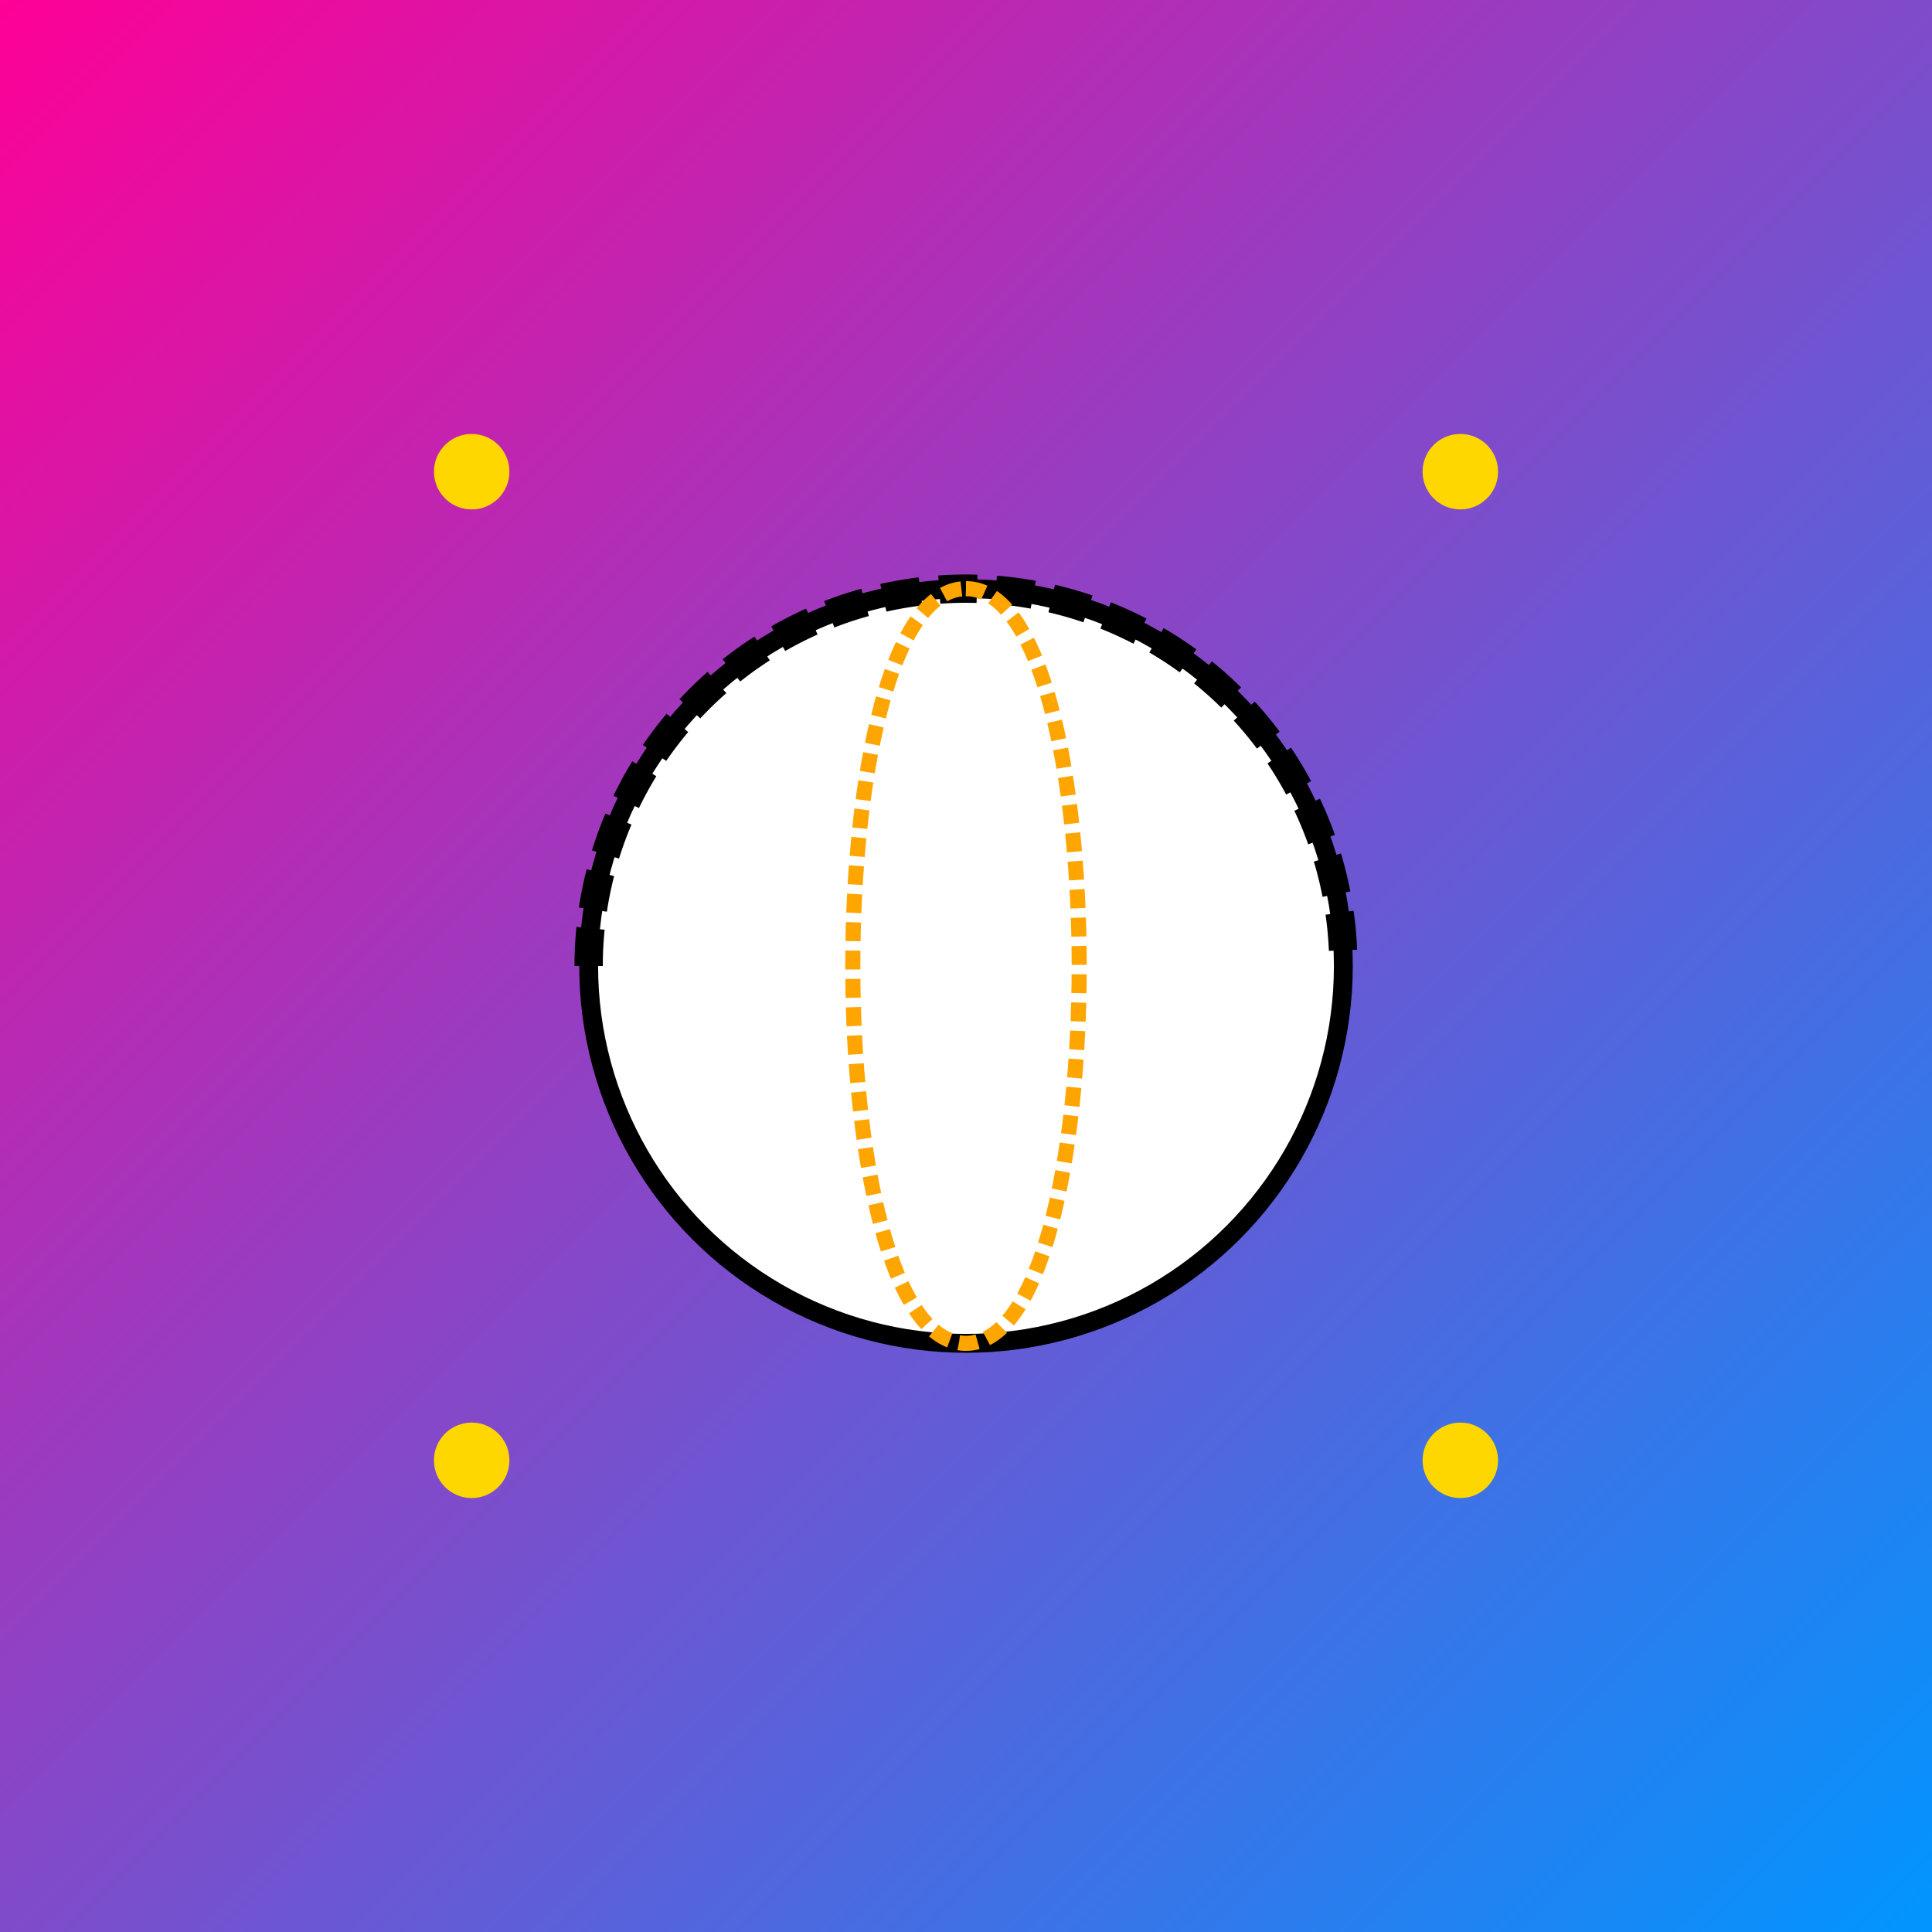
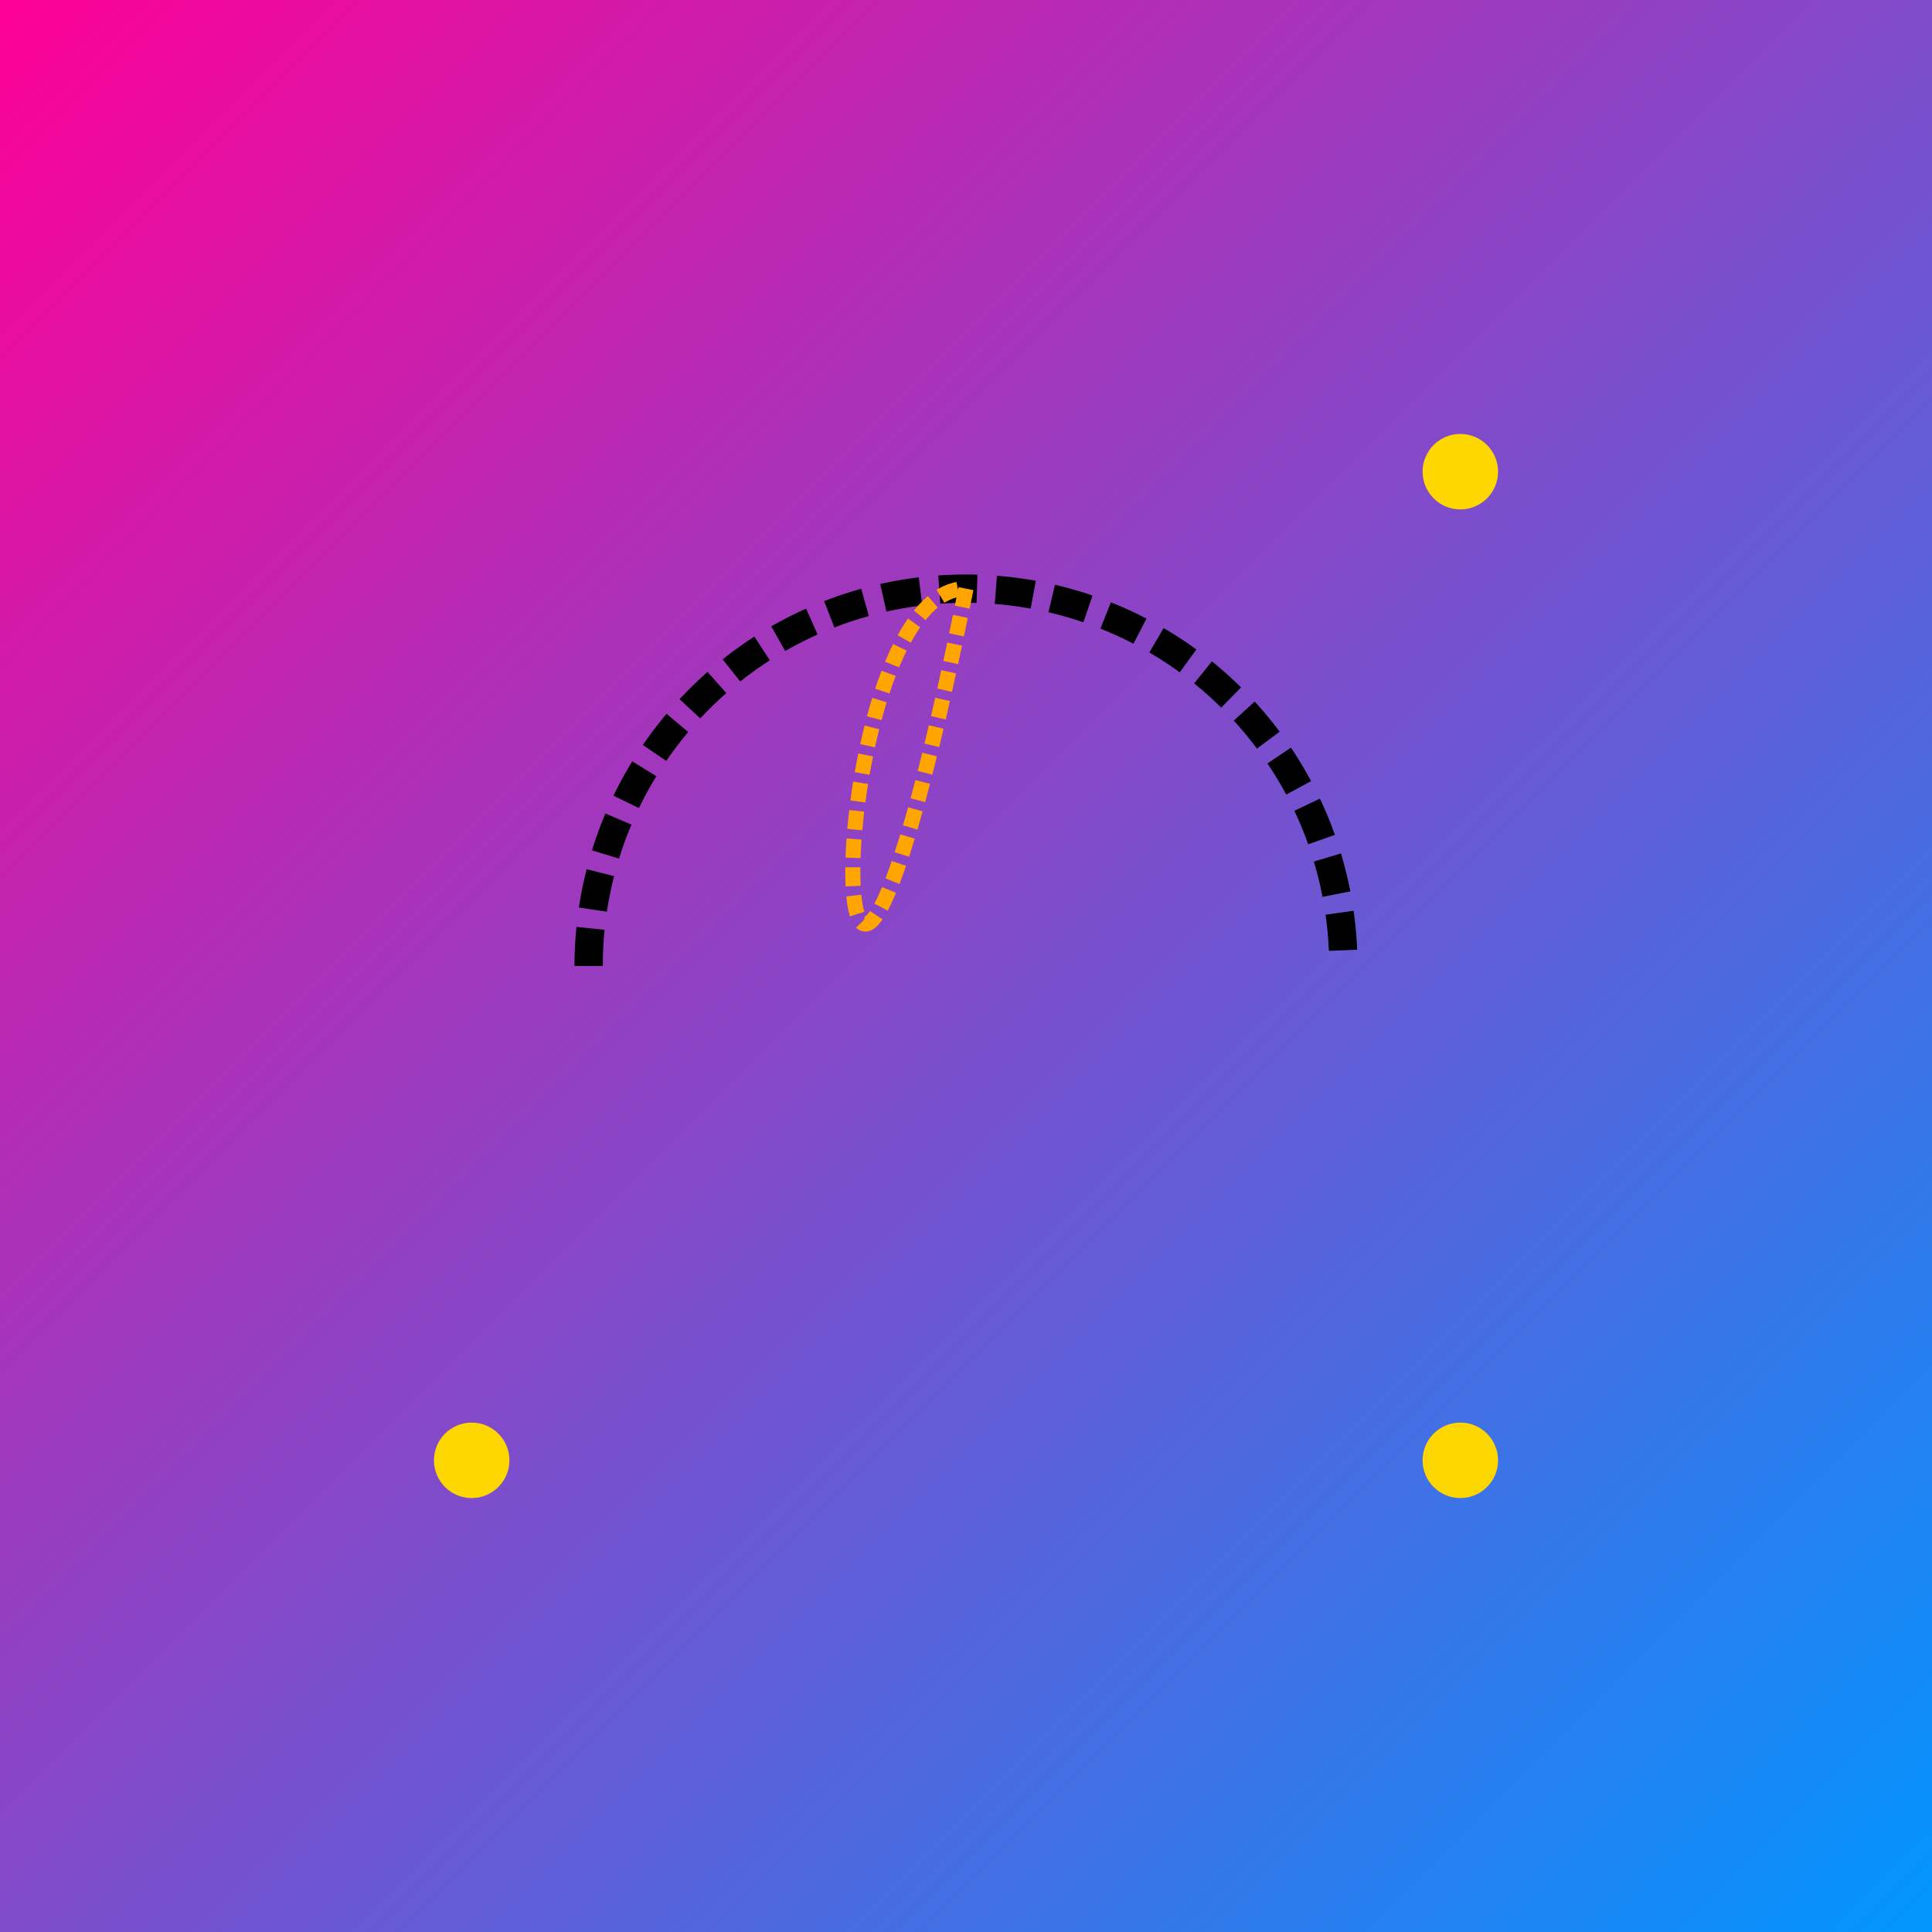
<svg xmlns="http://www.w3.org/2000/svg" viewBox="0 0 1024 1024">
  <title id="title1" class="drawing-title">Digital Link Adventure</title>
  <desc id="desc1" class="drawing-desc">A fun abstract digital garden where links and colors dance across the page!</desc>
  <defs id="defs1" class="definitions">
    <linearGradient id="gradient1" class="gradient" x1="0%" y1="0%" x2="100%" y2="100%">
      <stop id="stop1" class="gradient-stop" offset="0%" style="stop-color:rgb(255,0,150);stop-opacity:1" />
      <stop id="stop2" class="gradient-stop" offset="100%" style="stop-color:rgb(0,150,255);stop-opacity:1" />
    </linearGradient>
    <filter id="fuzz1" class="filter">
      <feGaussianBlur in="SourceGraphic" stdDeviation="5" result="blur" />
      <feMerge id="merge1" class="merge">
        <feMergeNode in="blur" />
        <feMergeNode in="SourceGraphic" />
      </feMerge>
    </filter>
  </defs>
  <rect id="bg_rect1" class="background" x="0" y="0" width="1024" height="1024" fill="url(#gradient1)" />
-   <circle id="circle1" class="mainCircle" cx="512" cy="512" r="200" fill="white" stroke="black" stroke-width="10" filter="url(#fuzz1)" />
  <path id="chain1" class="chain" d="M312 512 A200 200 0 0 1 712 512" fill="none" stroke="black" stroke-width="15" stroke-dasharray="20,10" />
-   <circle id="sparkle1" class="sparkle" cx="250" cy="250" r="20" fill="gold" />
  <circle id="sparkle2" class="sparkle" cx="774" cy="250" r="20" fill="gold" />
  <circle id="sparkle3" class="sparkle" cx="250" cy="774" r="20" fill="gold" />
  <circle id="sparkle4" class="sparkle" cx="774" cy="774" r="20" fill="gold" />
-   <path id="swirl1" class="swirl" d="M512,312 C592,312 592,712 512,712 C432,712 432,312 512,312 Z" fill="none" stroke="orange" stroke-width="8" stroke-dasharray="10,5" />
+   <path id="swirl1" class="swirl" d="M512,312 C432,712 432,312 512,312 Z" fill="none" stroke="orange" stroke-width="8" stroke-dasharray="10,5" />
</svg>